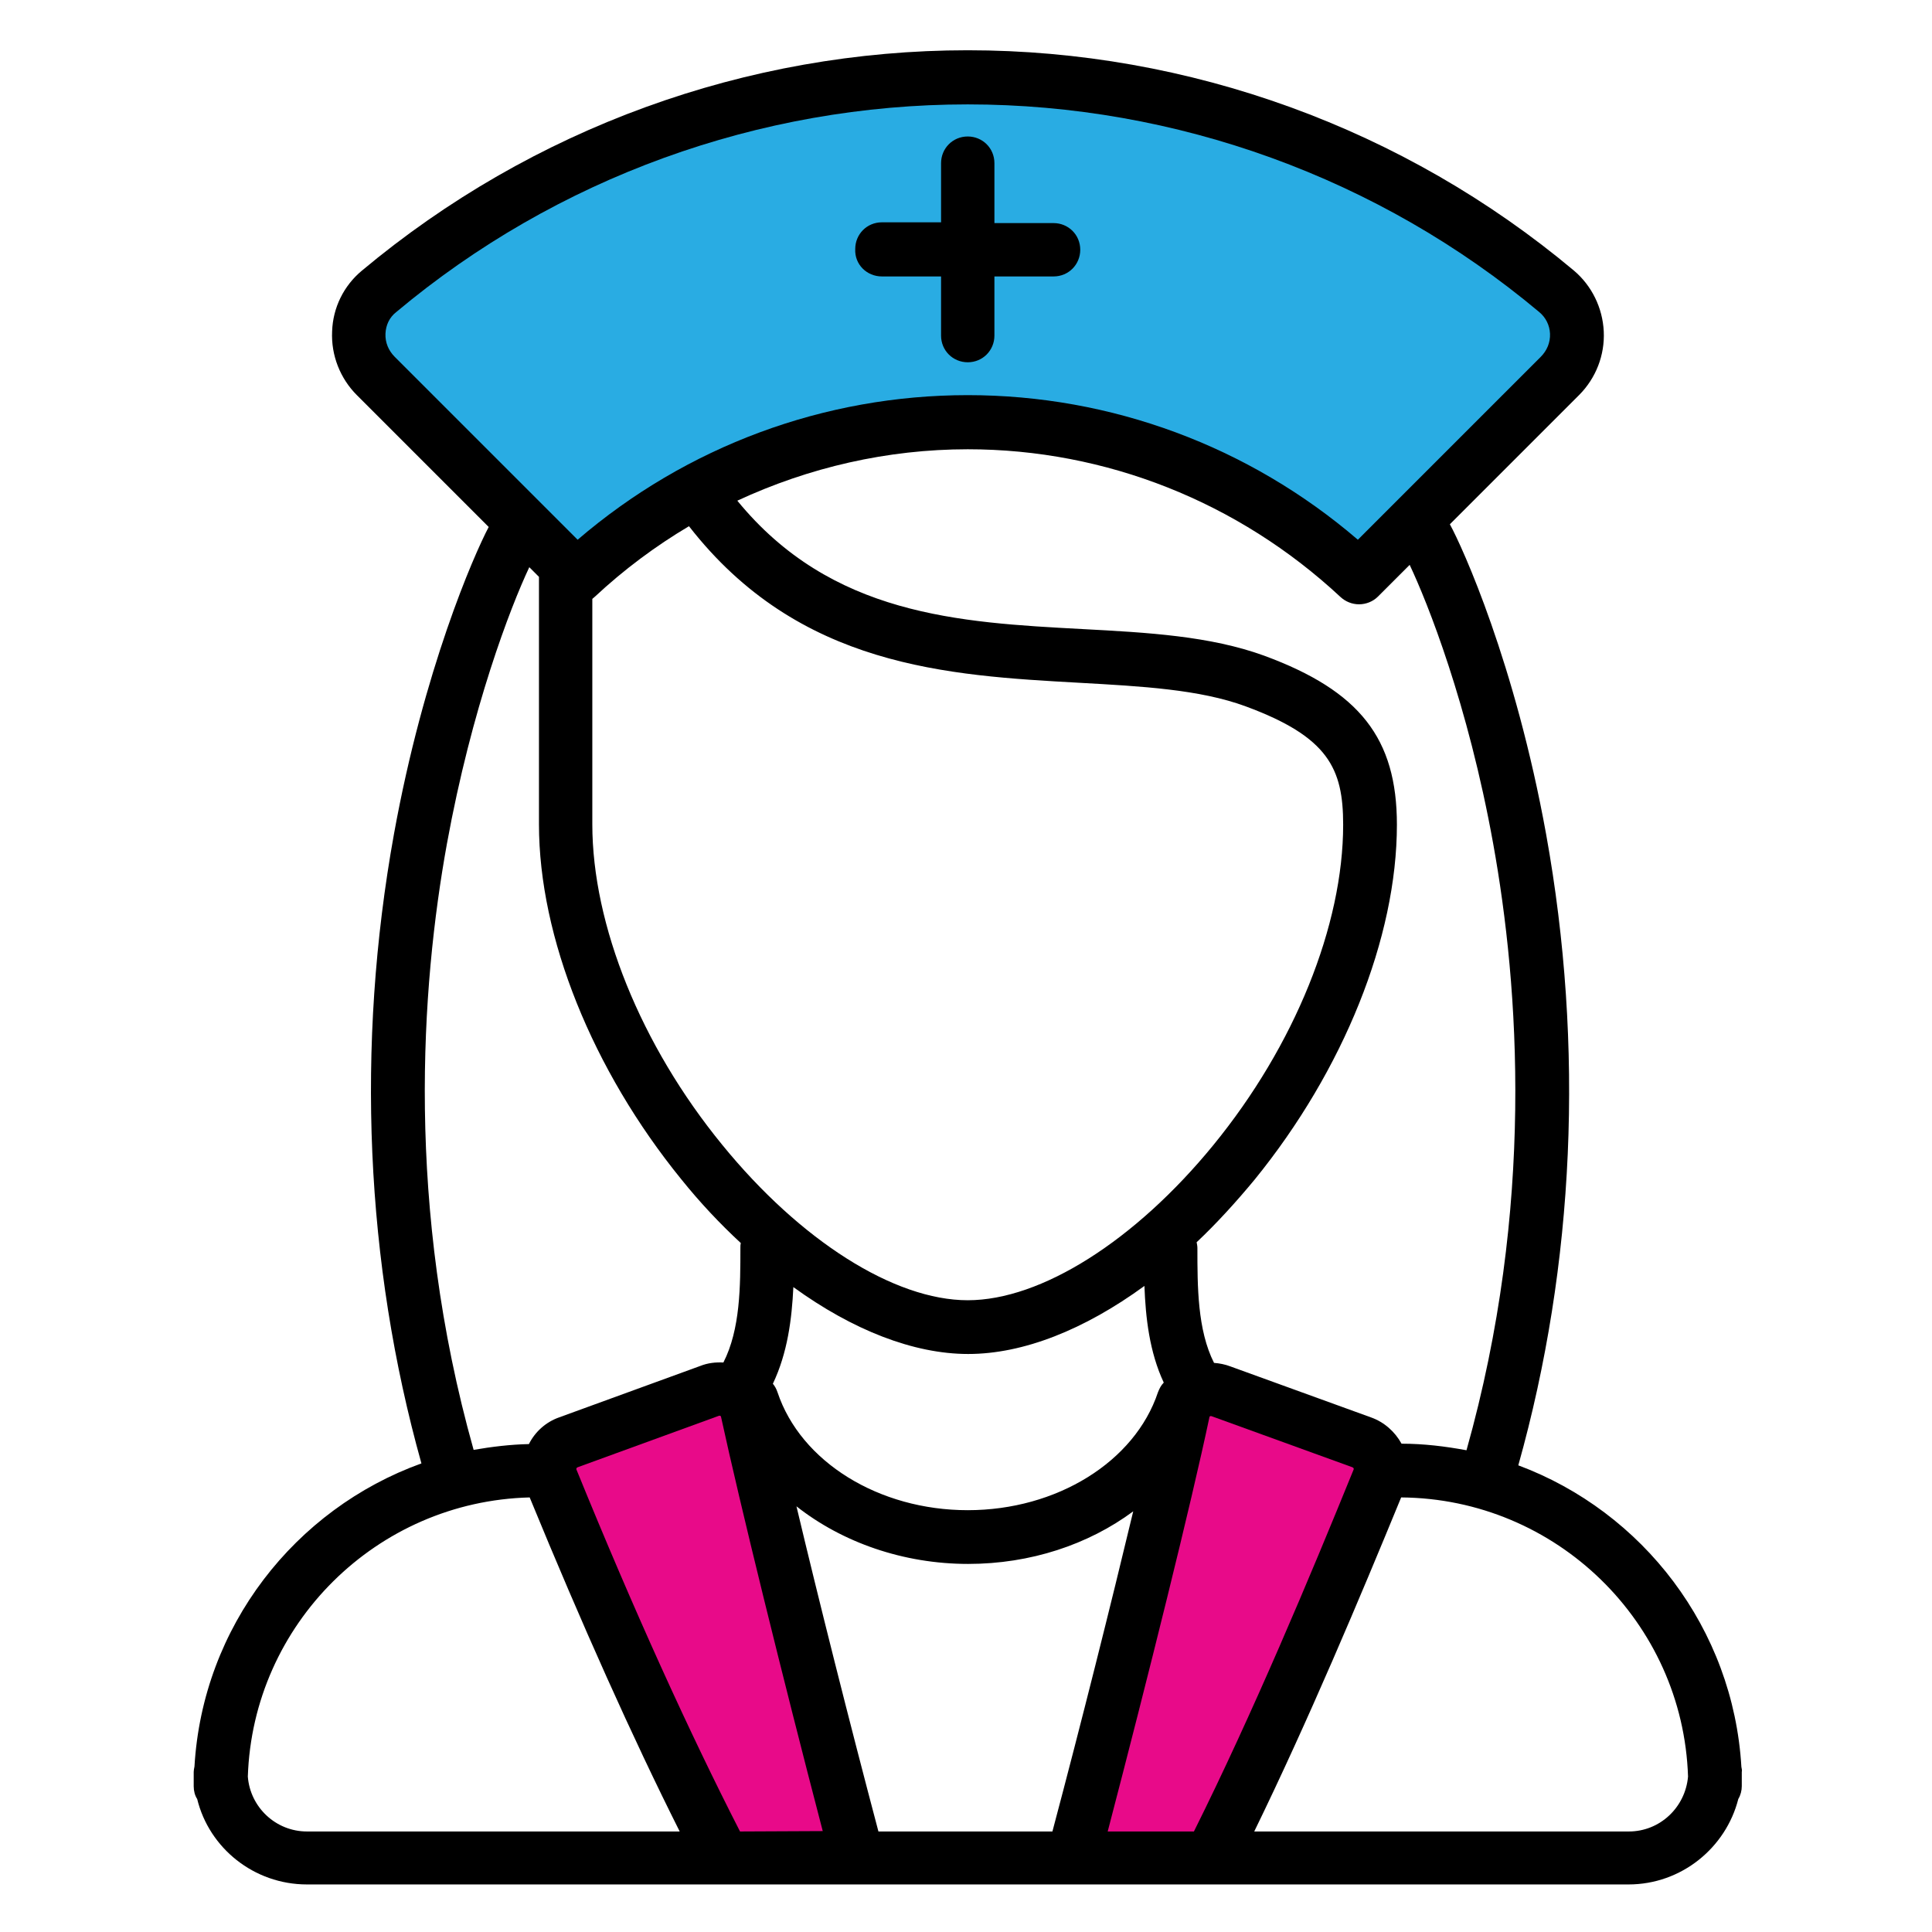
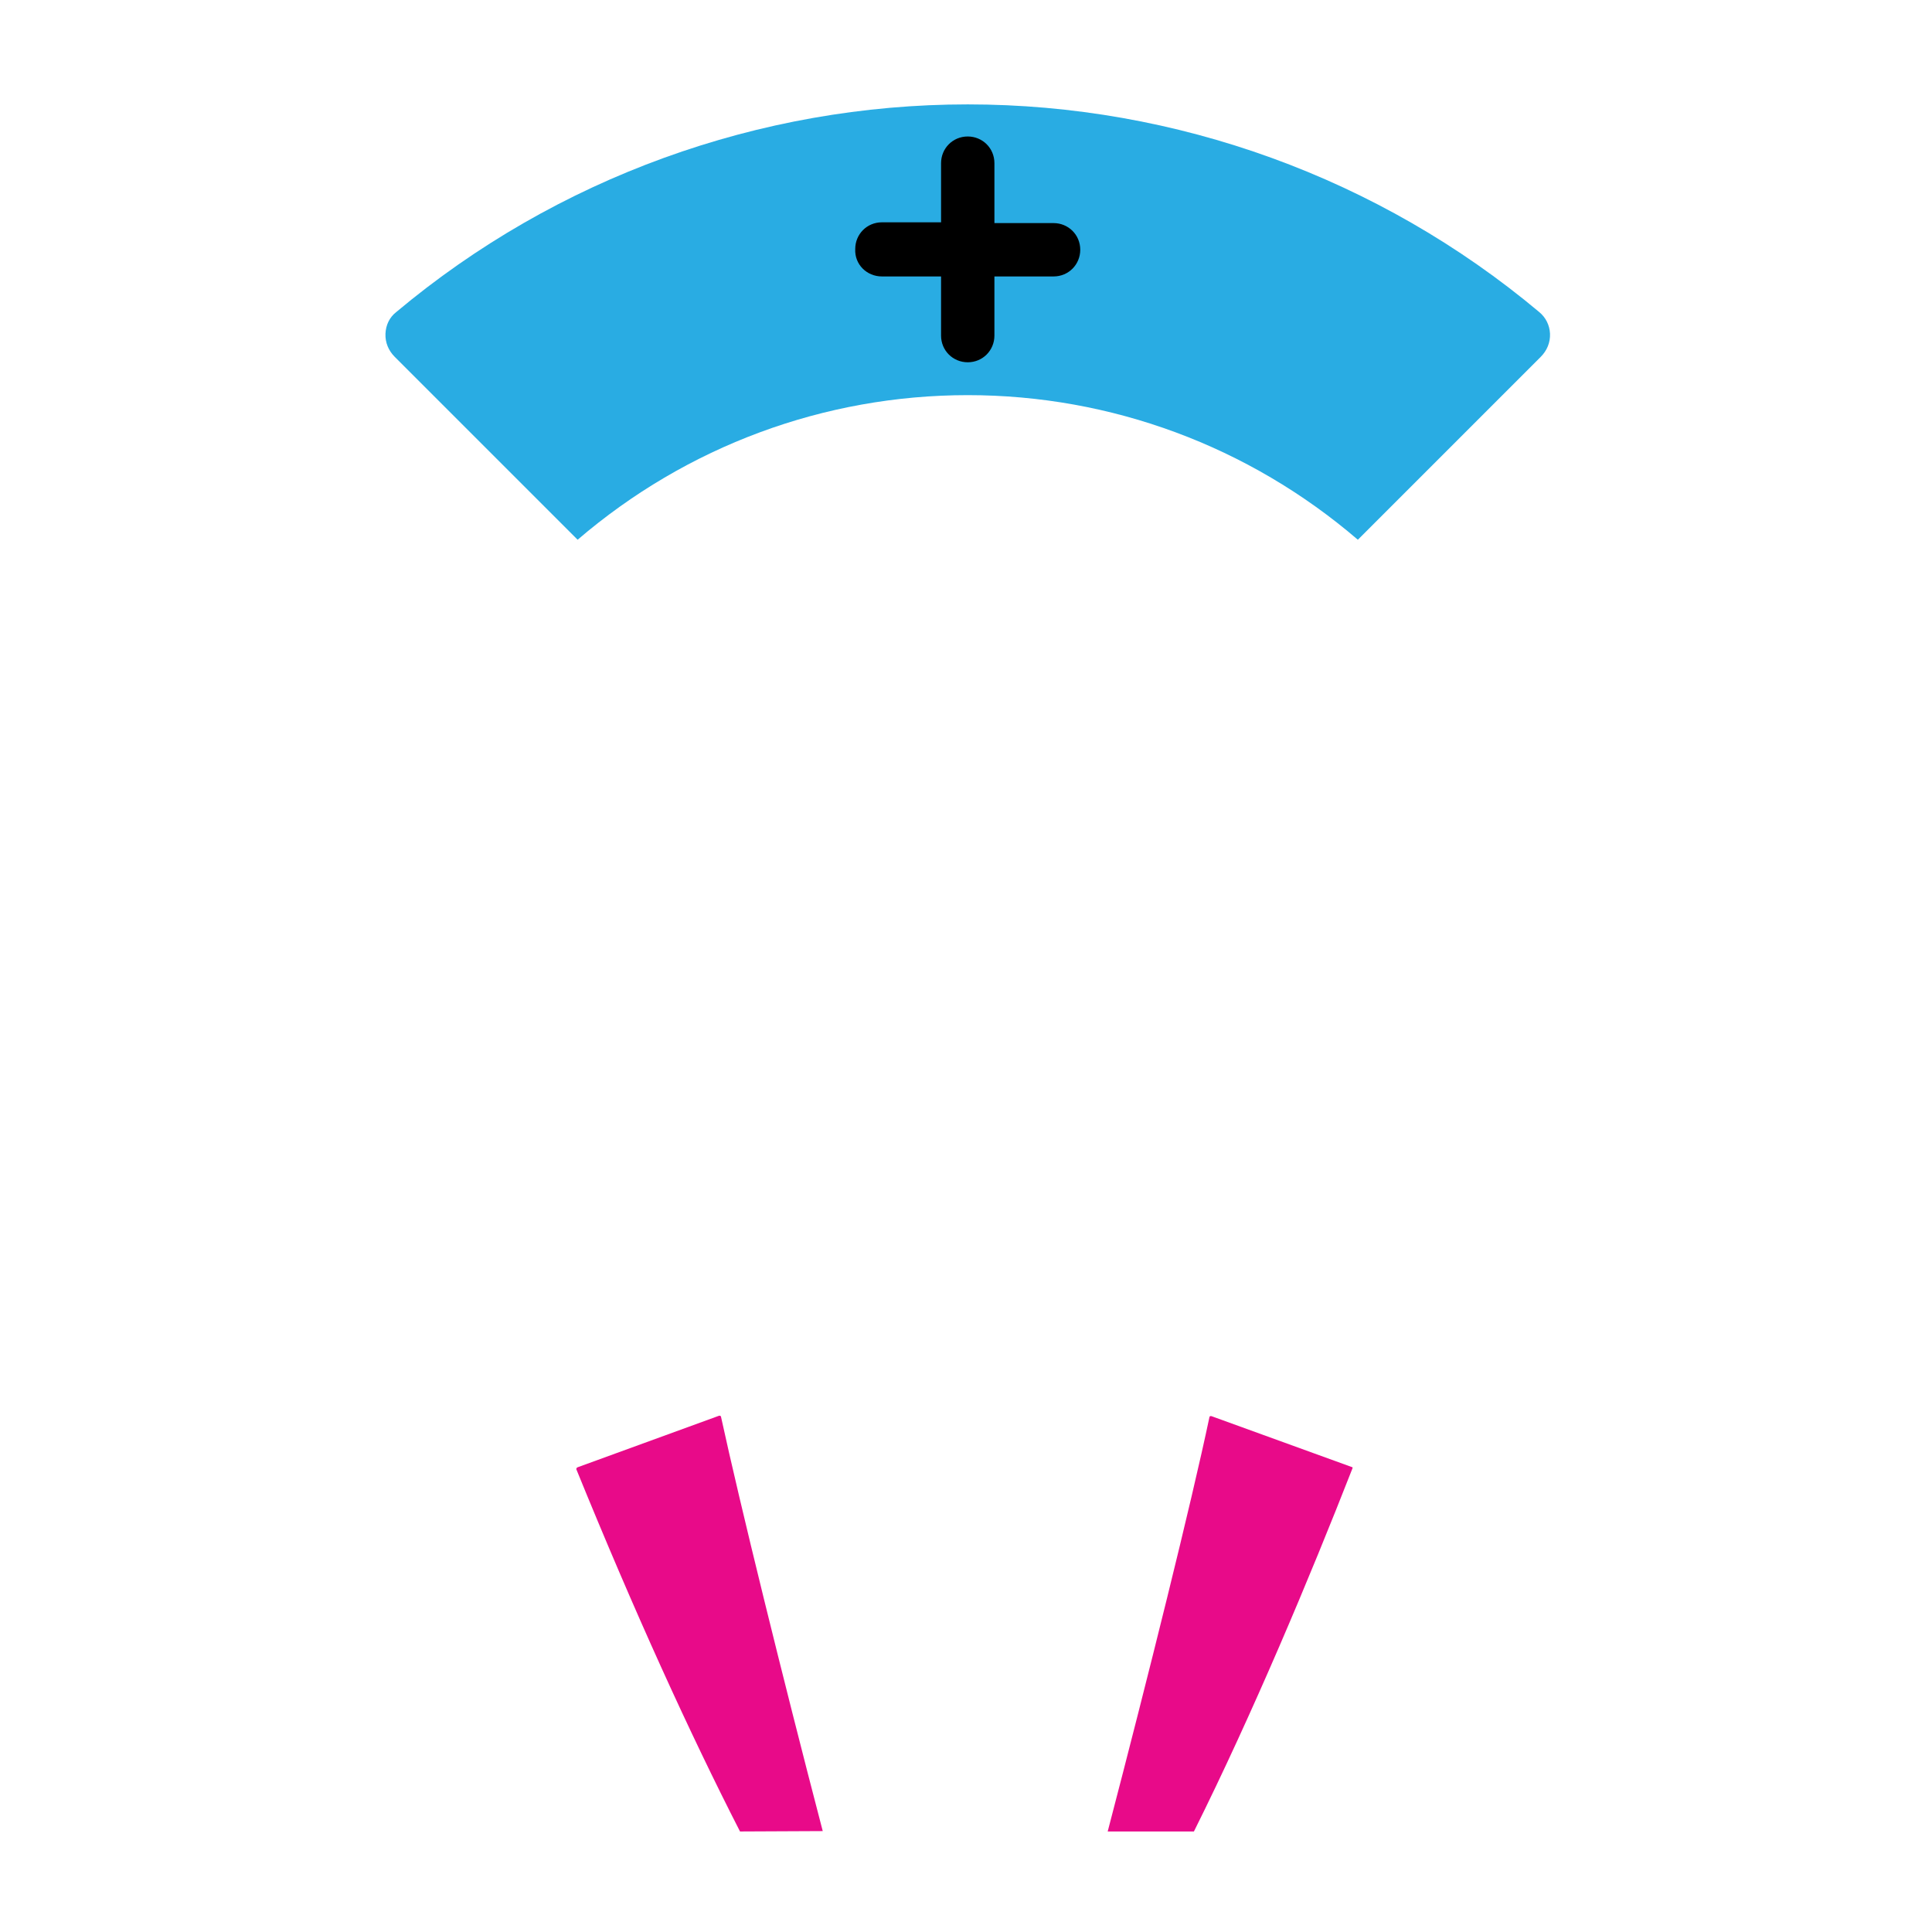
<svg xmlns="http://www.w3.org/2000/svg" version="1.1" id="Forma_1_1_" x="0px" y="0px" viewBox="0 0 499.7 499.7" style="enable-background:new 0 0 499.7 499.7;" xml:space="preserve">
  <style type="text/css">
	.st0{fill-rule:evenodd;clip-rule:evenodd;}
	.st1{fill-rule:evenodd;clip-rule:evenodd;fill:#29ACE3;}
	.st2{fill-rule:evenodd;clip-rule:evenodd;fill:#E80A89;}
</style>
  <g id="Forma_1">
    <g>
-       <path class="st0" d="M450.4,457c-2.1-35.8-25.5-66-57.7-78c14.6-52,17.1-108.3,7.2-163.2c-8-44.2-21.6-74.2-24.9-80.2l33.4-33.4    c4.4-4.4,6.7-10.4,6.4-16.5c-0.3-6.1-3.1-11.8-7.7-15.7c-43.9-36.8-99.6-57-156.8-57S137.6,33.2,93.6,70    c-4.7,3.9-7.5,9.6-7.7,15.7c-0.3,6.2,2.1,12.2,6.4,16.5l34.1,34.1c-3.9,7.4-16.8,36.9-24.5,79.4c-9.9,54.8-7.4,111,7.1,162.8    c-32.7,11.8-56.6,42.2-58.7,78.4c-0.1,0.5-0.2,1-0.2,1.4v3.7c0,1.2,0.3,2.4,0.9,3.3c3.1,12.7,14.7,22.1,28.4,22.1H187h0.1h0.1H313    h0.1h0.1h108c13.7,0,25.2-9.5,28.4-22.1c0.6-1,0.9-2.2,0.9-3.3v-3.7C450.6,458,450.5,457.4,450.4,457z M386.2,218.2    c6.7,37.1,10.8,94-6.9,156.9c-5.4-1-11-1.7-16.8-1.7c-1.7-3.1-4.5-5.6-7.9-6.8l-36.4-13.2c-1.3-0.5-2.8-0.8-4.2-0.9    c-4.3-8.5-4.3-19.8-4.3-29.7c0-0.5-0.1-1-0.2-1.5c5.1-4.8,10.2-10.4,15-16.2c23-28.3,36.8-62.6,36.8-91.8    c0-22.3-9.6-34.6-34.3-43.7c-14-5.1-30.1-6-47.1-6.9c-31.9-1.7-64.9-3.5-89.2-33.2c18.5-8.6,38.8-13.3,59.6-13.3    c35.7,0,70,13.6,96.4,38.2c1.3,1.2,3,1.9,4.8,1.9c1.8,0,3.6-0.7,4.9-2l8.2-8.2C369.2,155.8,379.7,182.1,386.2,218.2z M250.3,336.3    c-19,0-43.3-15.4-63.5-40.2c-21.1-25.8-33.6-56.9-33.6-82.9v-58.3c0.2-0.2,0.5-0.4,0.7-0.6c7.5-7,15.7-13.1,24.3-18.2    c28.4,36.5,66.9,38.6,101,40.5c16,0.9,31.1,1.7,43,6.1c21.4,7.9,25.2,16.1,25.2,30.6c0,26-12.5,57.1-33.6,82.9    C293.6,320.9,269.3,336.3,250.3,336.3z M301,357.6c-0.7,0.7-1.1,1.5-1.5,2.5c-6,18-26.2,30.5-49.2,30.5s-43.2-12.5-49.2-30.5    c-0.3-0.9-0.7-1.6-1.2-2.2c3.8-8,4.9-16.7,5.3-25c15.3,11.1,31.1,17.3,45.2,17.3c14.3,0,30.1-6.3,45.6-17.6    C296.3,340.8,297.3,349.7,301,357.6z M115.6,218.2c6.4-35.1,16.4-61.1,21.3-71.5l2.5,2.5v64c0,29.2,13.8,63.5,36.8,91.8    c4.9,6.1,10.1,11.6,15.4,16.5c-0.1,0.4-0.1,0.8-0.1,1.1c0,10,0,21.2-4.4,29.8c-2-0.1-4,0.1-6,0.9l-36.5,13.3    c-3.4,1.2-6.2,3.7-7.8,6.9c-4.8,0.1-9.7,0.7-14.3,1.5C104.8,312.1,108.9,255.2,115.6,218.2z M79.4,473.7    c-8.1,0-14.7-6.3-15.3-14.2c1.3-39.4,33.3-71.2,72.9-72.2c13.6,33.1,26.6,62.1,38.8,86.4H79.4z M227.2,473.7    c-7.6-28.7-15.5-60.1-21.2-84.1c11.8,9.3,27.6,14.9,44.4,14.9c16.1,0,31.1-5,42.7-13.6c-5.7,23.8-13.4,54.6-20.9,82.8L227.2,473.7    L227.2,473.7z M421.3,473.7h-96.9c14-28.7,27.4-60.6,38-86.4c40.1,0.3,72.9,32.3,74.2,72.2C435.9,467.5,429.3,473.7,421.3,473.7z" />
-     </g>
+       </g>
  </g>
  <path class="st1" d="M102.1,92.3c-1.6-1.6-2.5-3.7-2.4-6c0.1-2.2,1-4.2,2.8-5.6C143.9,46,196.4,27,250.3,27S356.7,46,398.1,80.7  c1.7,1.4,2.7,3.4,2.8,5.6c0.1,2.3-0.8,4.4-2.4,6l-47.3,47.3c-28.2-24.2-63.8-37.4-100.9-37.4s-72.7,13.2-100.9,37.4L102.1,92.3z" />
  <path class="st0" d="M228.1,71.5h15.3v15.3c0,3.9,3.1,6.9,6.9,6.9c3.9,0,6.9-3.1,6.9-6.9V71.5h15.3c3.9,0,6.9-3.1,6.9-6.9  c0-3.9-3.1-6.9-6.9-6.9h-15.3V42.2c0-3.9-3.1-6.9-6.9-6.9c-3.9,0-6.9,3.1-6.9,6.9v15.3h-15.3c-3.9,0-6.9,3.1-6.9,6.9  C221,68.4,224.2,71.5,228.1,71.5z" />
  <path class="st2" d="M191.4,473.7c-13.1-25.6-27.4-57-42.3-93.6c0,0-0.1-0.1,0-0.3c0-0.1,0.1-0.2,0.3-0.3l36.5-13.3  c0.1,0,0.2-0.1,0.4,0c0.2,0.1,0.2,0.3,0.2,0.3c4.8,22.1,15.8,66.9,26.3,107.1L191.4,473.7L191.4,473.7z" />
-   <path class="st2" d="M308.8,473.7h-22.3c10.5-40.2,21.6-84.8,26.3-107.1c0-0.1,0-0.2,0.2-0.3c0.2-0.1,0.3,0,0.4,0l36.4,13.2  c0.2,0.1,0.3,0.2,0.3,0.3c0.1,0.2,0,0.2,0,0.3C338.8,407.9,324,443.2,308.8,473.7z" />
+   <path class="st2" d="M308.8,473.7h-22.3c10.5-40.2,21.6-84.8,26.3-107.1c0-0.1,0-0.2,0.2-0.3c0.2-0.1,0.3,0,0.4,0l36.4,13.2  c0.1,0.2,0,0.2,0,0.3C338.8,407.9,324,443.2,308.8,473.7z" />
</svg>